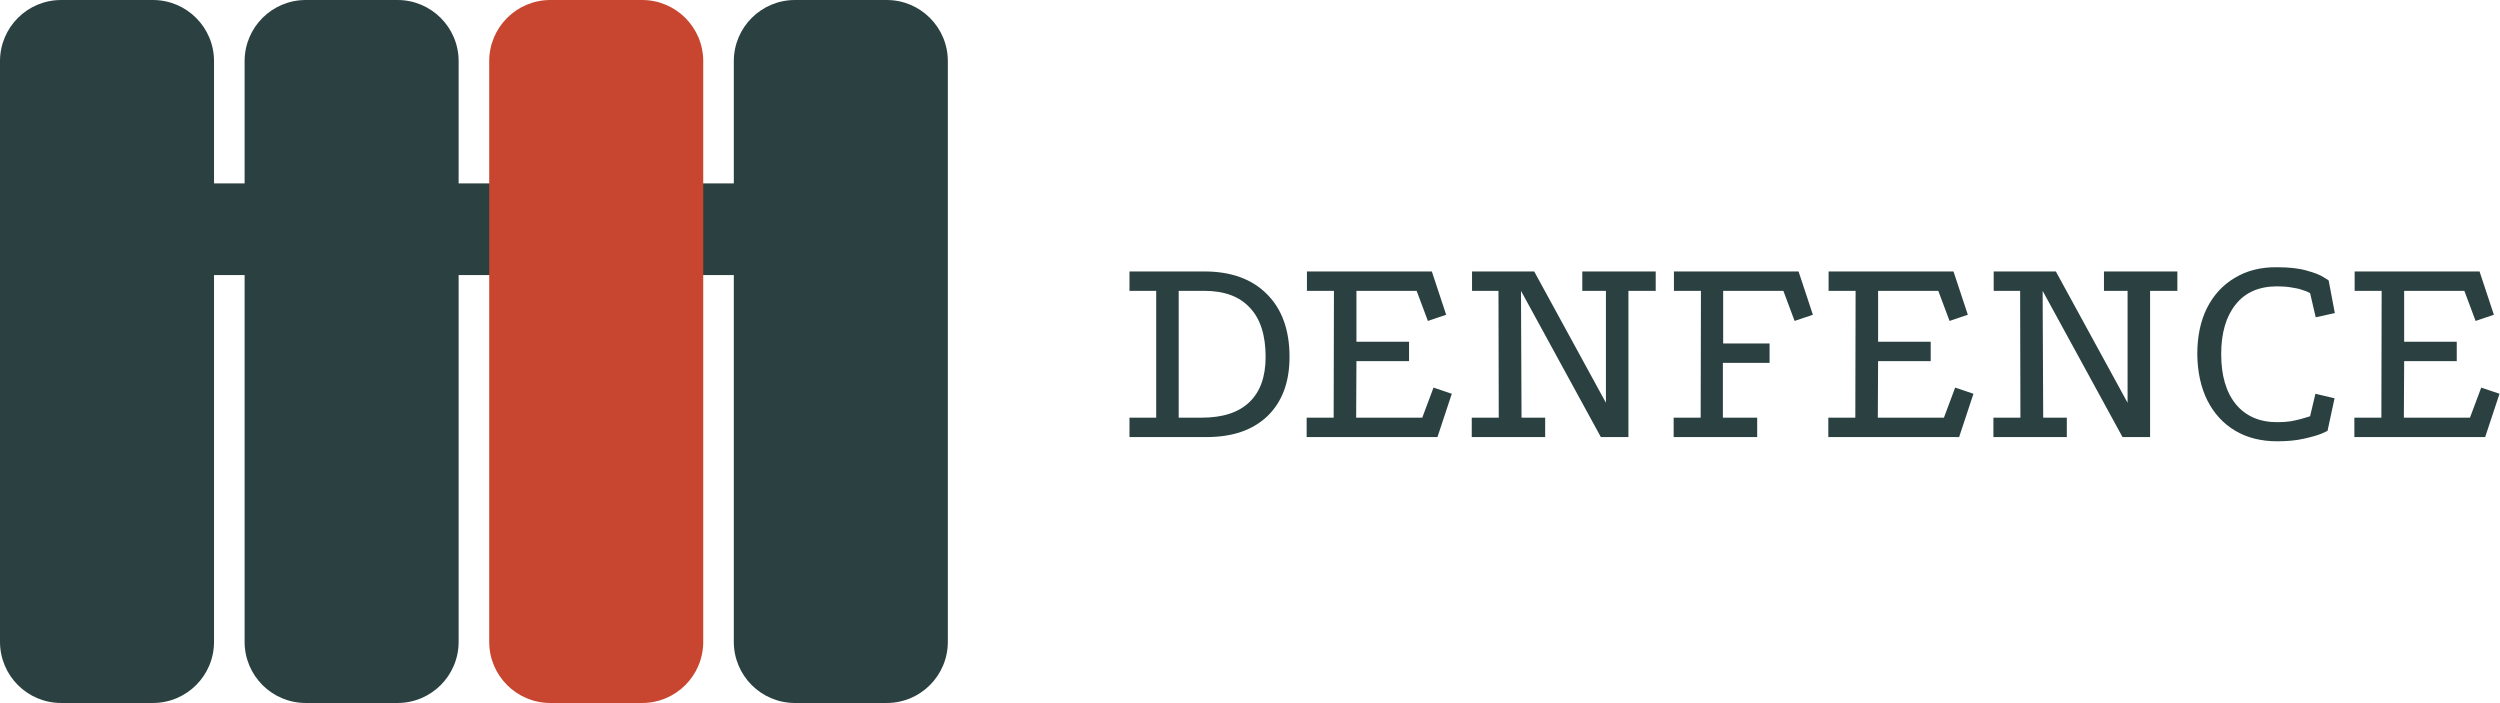
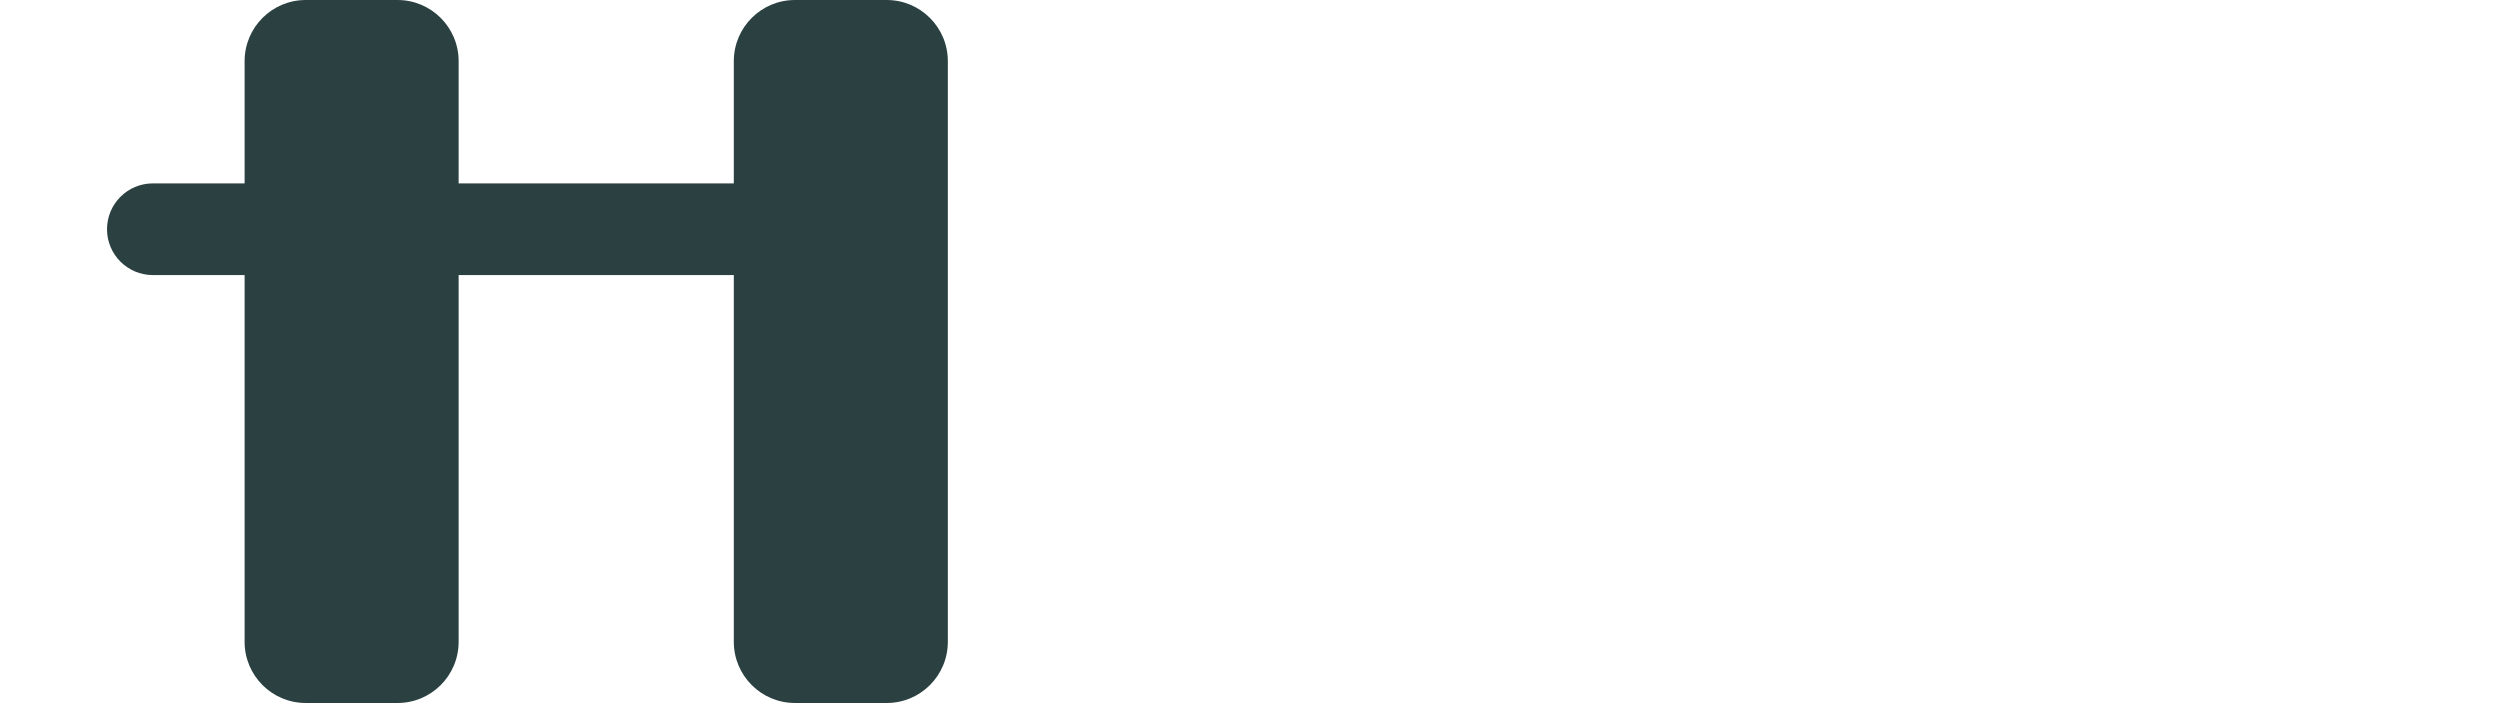
<svg xmlns="http://www.w3.org/2000/svg" width="569" height="160" viewBox="0 0 569 160" fill="none">
  <path d="M187.892 41.739H34.795C29.03 41.739 24.356 46.411 24.356 52.174C24.356 57.937 29.03 62.609 34.795 62.609H187.892C193.657 62.609 198.331 57.937 198.331 52.174C198.331 46.411 193.657 41.739 187.892 41.739Z" fill="#2B4141" />
-   <path d="M160.057 146.087V13.913C160.057 6.229 153.825 0 146.139 0H125.262C117.575 0 111.344 6.229 111.344 13.913V146.087C111.344 153.771 117.575 160 125.262 160H146.139C153.825 160 160.057 153.771 160.057 146.087Z" fill="#C84630" />
  <path d="M215.728 146.087V13.913C215.728 6.229 209.497 0 201.81 0H180.933C173.247 0 167.016 6.229 167.016 13.913V146.087C167.016 153.771 173.247 160 180.933 160H201.81C209.497 160 215.728 153.771 215.728 146.087Z" fill="#2B4141" />
  <path d="M104.385 146.087V13.913C104.385 6.229 98.153 0 90.467 0H69.59C61.903 0 55.672 6.229 55.672 13.913V146.087C55.672 153.771 61.903 160 69.59 160H90.467C98.153 160 104.385 153.771 104.385 146.087Z" fill="#2B4141" />
-   <path d="M48.713 146.087V13.913C48.713 6.229 42.482 0 34.795 0H13.918C6.231 0 0 6.229 0 13.913V146.087C0 153.771 6.231 160 13.918 160H34.795C42.482 160 48.713 153.771 48.713 146.087Z" fill="#2B4141" />
-   <path d="M274.097 61.782C280.201 61.782 284.96 63.51 288.375 66.966C291.789 70.38 293.496 75.137 293.496 81.238C293.496 86.956 291.832 91.436 288.503 94.678C285.173 97.878 280.542 99.478 274.61 99.478H257.067V95.062H263.15V66.198H257.067V61.782H274.097ZM273.457 95.062C278.281 95.062 281.908 93.889 284.341 91.542C286.816 89.196 288.054 85.761 288.054 81.238C288.054 76.289 286.86 72.556 284.469 70.038C282.122 67.478 278.665 66.198 274.097 66.198H268.271V95.062H273.457ZM297.458 61.782H325.884L329.149 71.638L324.988 73.046L322.427 66.198H308.726V77.782H320.698V82.198H308.726L308.662 95.062H323.707L326.268 88.214L330.43 89.622L327.165 99.478H297.394V95.062H303.54L303.604 66.198H297.458V61.782ZM335.034 61.782H349.183L365.509 91.67V66.198H360.131V61.782H376.841V66.198H370.63V99.478H364.356L346.174 66.198L346.302 95.062H351.68V99.478H334.97V95.062H341.116L341.052 66.198H335.034V61.782ZM380.987 61.782H409.349L412.615 71.638L408.453 73.046L405.892 66.198H392.191V78.166H402.755V82.582H392.127V95.062H399.938V99.478H380.923V95.062H387.07L387.134 66.198H380.987V61.782ZM416.188 61.782H444.614L447.879 71.638L443.718 73.046L441.157 66.198H427.456V77.782H439.428V82.198H427.456L427.392 95.062H442.437L444.998 88.214L449.16 89.622L445.895 99.478H416.124V95.062H422.27L422.334 66.198H416.188V61.782ZM453.764 61.782H467.913L484.238 91.67V66.198H478.861V61.782H495.57V66.198H489.36V99.478H483.086L464.904 66.198L465.032 95.062H470.41V99.478H453.7V95.062H459.846L459.782 66.198H453.764V61.782ZM525.775 66.71C525.347 66.454 524.771 66.22 524.046 66.006C523.363 65.75 522.53 65.558 521.549 65.43C520.61 65.26 519.521 65.174 518.284 65.174C514.143 65.174 510.985 66.561 508.809 69.334C506.632 72.065 505.543 75.82 505.543 80.598C505.543 85.462 506.653 89.26 508.873 91.99C511.134 94.721 514.271 96.086 518.284 96.086C519.351 96.086 520.354 96.022 521.293 95.894C522.232 95.724 523.086 95.532 523.854 95.318C524.622 95.105 525.262 94.913 525.775 94.742L526.991 89.622L531.345 90.646L529.744 98.07C529.744 98.07 529.274 98.284 528.335 98.71C527.396 99.094 526.052 99.478 524.302 99.862C522.594 100.246 520.589 100.438 518.284 100.438C514.613 100.438 511.412 99.628 508.68 98.006C505.992 96.385 503.9 94.102 502.406 91.158C500.912 88.172 500.144 84.652 500.102 80.598C500.102 76.588 500.827 73.11 502.278 70.166C503.772 67.18 505.884 64.876 508.616 63.254C511.348 61.59 514.549 60.78 518.22 60.822C521.037 60.822 523.299 61.078 525.006 61.59C526.756 62.06 528.015 62.55 528.784 63.062C529.594 63.532 530 63.788 530 63.83L531.409 71.254L527.055 72.214L525.775 66.71ZM535.917 61.782H564.343L567.608 71.638L563.447 73.046L560.886 66.198H547.185V77.782H559.157V82.198H547.185L547.121 95.062H562.167L564.727 88.214L568.889 89.622L565.624 99.478H535.853V95.062H541.999L542.063 66.198H535.917V61.782Z" fill="#2B4141" />
</svg>